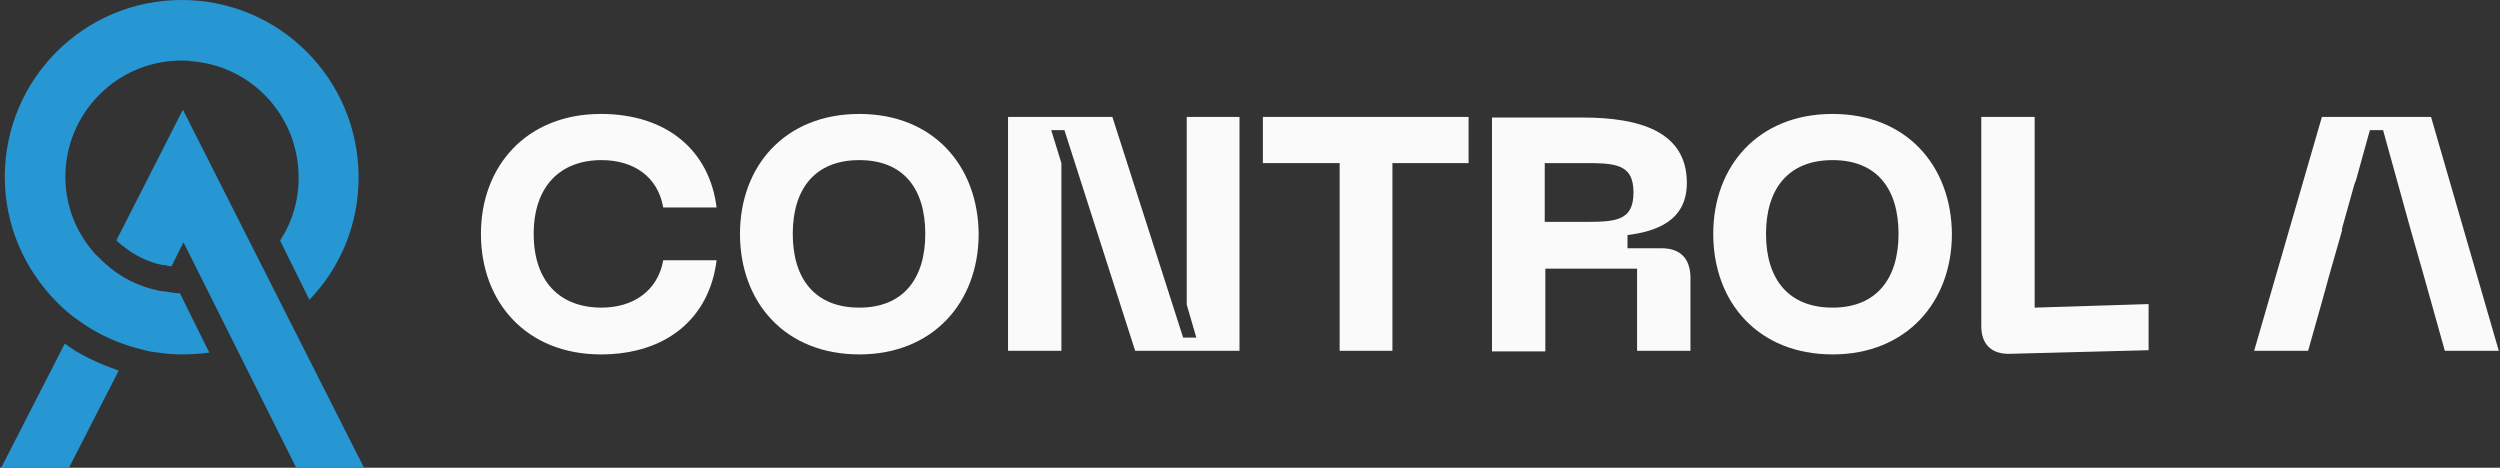
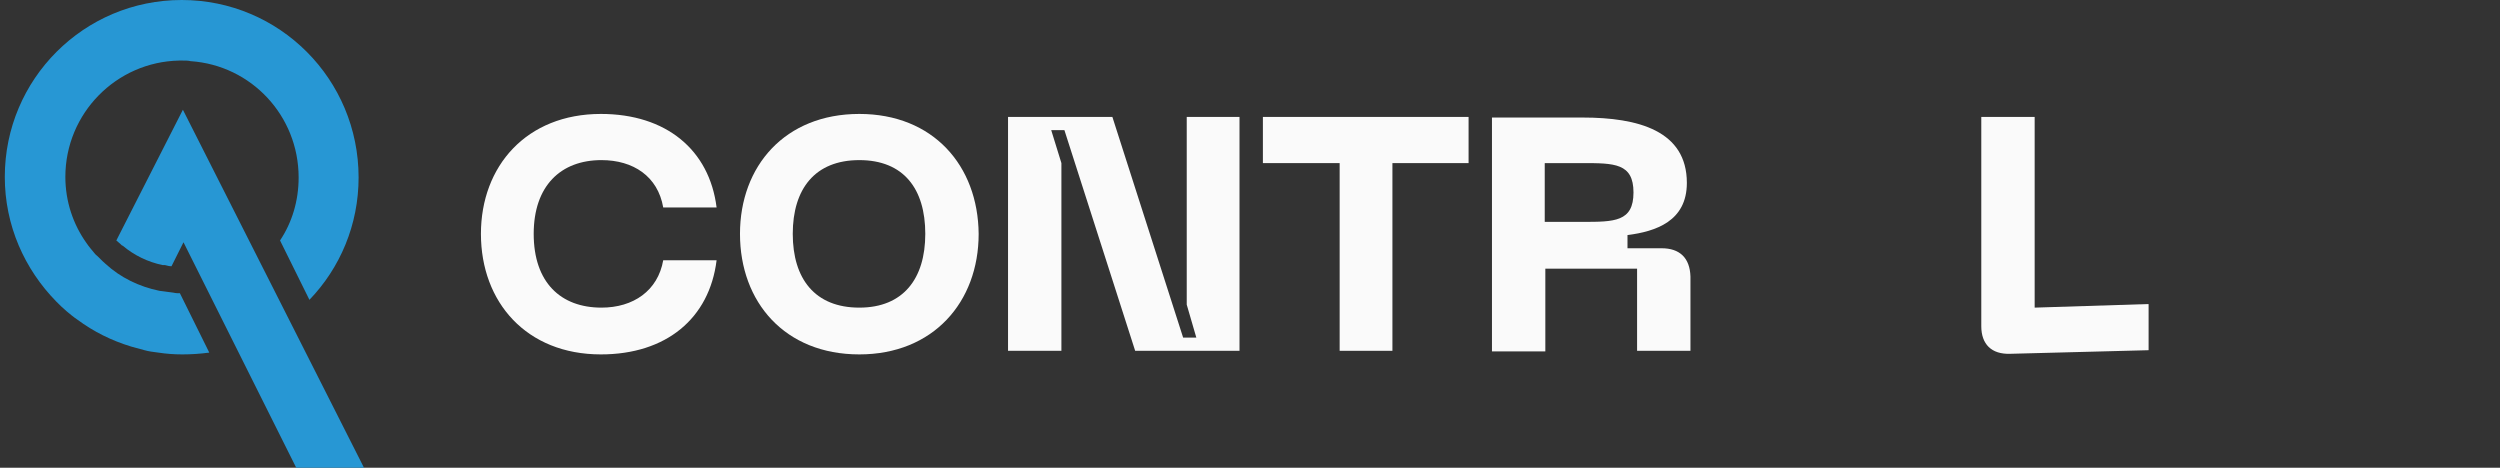
<svg xmlns="http://www.w3.org/2000/svg" version="1.1" id="Layer_1" x="0px" y="0px" viewBox="0 0 416.9 78" style="enable-background:new 0 0 416.9 78;" xml:space="preserve">
  <rect x="0" y="0" width="416.9" height="78" fill="#333333" stroke="none" />
  <style type="text/css">
	.st0{fill:#FAFAFA;}
	.st1{fill:#2797D4;}
</style>
  <g>
    <path class="st0" d="M100.3,51.3C93.5,51.3,89,47.1,89,39c0-8,4.5-12.3,11.3-12.3c5.3,0,9.4,2.7,10.3,7.9h8.9   C118.3,25,111.1,19,100.2,19c-12.4,0-20,8.7-20,20c0,11.4,7.6,20.1,20,20.1c10.9,0,18.1-6,19.3-15.7h-8.9   C109.7,48.5,105.6,51.3,100.3,51.3" />
    <path class="st0" d="M143.3,19c-12.4,0-19.9,8.7-19.9,20c0,11.4,7.5,20.1,19.9,20.1c12.3,0,19.9-8.7,19.9-20.1   C163.1,27.6,155.6,19,143.3,19 M143.3,51.3c-7.4,0-11.1-4.8-11.1-12.3s3.7-12.3,11.1-12.3c7.4,0,11,4.8,11,12.3   S150.6,51.3,143.3,51.3" />
    <polygon class="st0" points="197.9,19.5 197.9,50.8 199.5,56.3 197.3,56.3 185.5,19.5 168.1,19.5 168.1,58.5 177,58.5 177,27.2    175.3,21.7 177.5,21.7 189.3,58.5 206.7,58.5 206.7,19.5  " />
    <polygon class="st0" points="210.6,19.5 210.6,27.2 223.4,27.2 223.4,58.5 232.2,58.5 232.2,27.2 244.9,27.2 244.9,19.5  " />
    <path class="st0" d="M277.1,41.4h-5.7v-2.2c4.7-0.6,9.9-2.3,9.9-8.7c0-8.7-8.1-10.9-17.4-10.9h-15.1v39h8.9V44.8H273v13.7h8.9V46.1   C281.8,43,280.1,41.4,277.1,41.4 M263.9,37h-6.3v-9.8h6.3c5.3,0,8.5,0,8.5,4.9S269.2,37,263.9,37" />
-     <path class="st0" d="M305.6,19c-12.4,0-19.9,8.7-19.9,20c0,11.4,7.5,20.1,19.9,20.1c12.3,0,19.9-8.7,19.9-20.1   C325.4,27.6,317.9,19,305.6,19 M305.6,51.3c-7.4,0-11.1-4.8-11.1-12.3s3.7-12.3,11.1-12.3s11,4.8,11,12.3S312.9,51.3,305.6,51.3" />
    <path class="st0" d="M339.3,51.3V19.5h-8.9v34.9c0,3,1.7,4.7,4.8,4.6l23.1-0.6v-7.7L339.3,51.3z" />
-     <polygon class="st0" points="405.4,19.5 387.2,19.5 375.9,58.5 384.9,58.5 387.3,50 388.4,46 390.6,38.3 390.5,38.3 392.6,30.8    392.9,30 395.2,21.7 397.4,21.7 402,38.3 404.2,46 407.7,58.5 416.7,58.5  " />
    <g>
      <path class="st1" d="M30.3,0C14,0,0.8,13.2,0.8,29.5c0,8.1,3.3,15.4,8.6,20.8c0.5,0.5,1.1,1.1,1.7,1.6c0.6,0.5,1.2,1,1.8,1.4    c2.7,2,5.7,3.5,9,4.5c0.7,0.2,1.5,0.4,2.2,0.6c0.7,0.2,1.5,0.3,2.3,0.4c1.3,0.2,2.6,0.3,4,0.3c1.5,0,3-0.1,4.5-0.3l0,0L30,48.9    c-0.4,0-0.7,0-1.1-0.1c-0.8-0.1-1.6-0.2-2.3-0.3c-3.4-0.7-6.5-2.2-9-4.5c-0.6-0.5-1.1-1.1-1.7-1.6c-0.5-0.6-1.1-1.3-1.5-1.9    c-2.2-3.1-3.5-6.9-3.5-11c0-10.6,8.5-19.2,19-19.4c0.2,0,0.3,0,0.5,0c0.5,0,1,0,1.4,0.1c10.1,0.7,18,9.1,18,19.4    c0,3.9-1.1,7.5-3.1,10.5l4.9,9.9c5.1-5.3,8.2-12.5,8.2-20.4C59.8,13.2,46.6,0,30.3,0" />
-       <path class="st1" d="M19.8,61.8L11.5,78H0.2l10.6-20.7C13.3,59.2,16.4,60.6,19.8,61.8" />
      <path class="st1" d="M60.7,78H49.4L30.6,40.4l-2,4c-0.4,0-0.7-0.1-1.1-0.2h-0.2h-0.2c-2.4-0.5-4.7-1.6-6.6-3.2l-0.2-0.1l-0.2-0.2    c-0.2-0.2-0.5-0.4-0.7-0.6l11.1-21.8L60.7,78z" />
    </g>
  </g>
</svg>